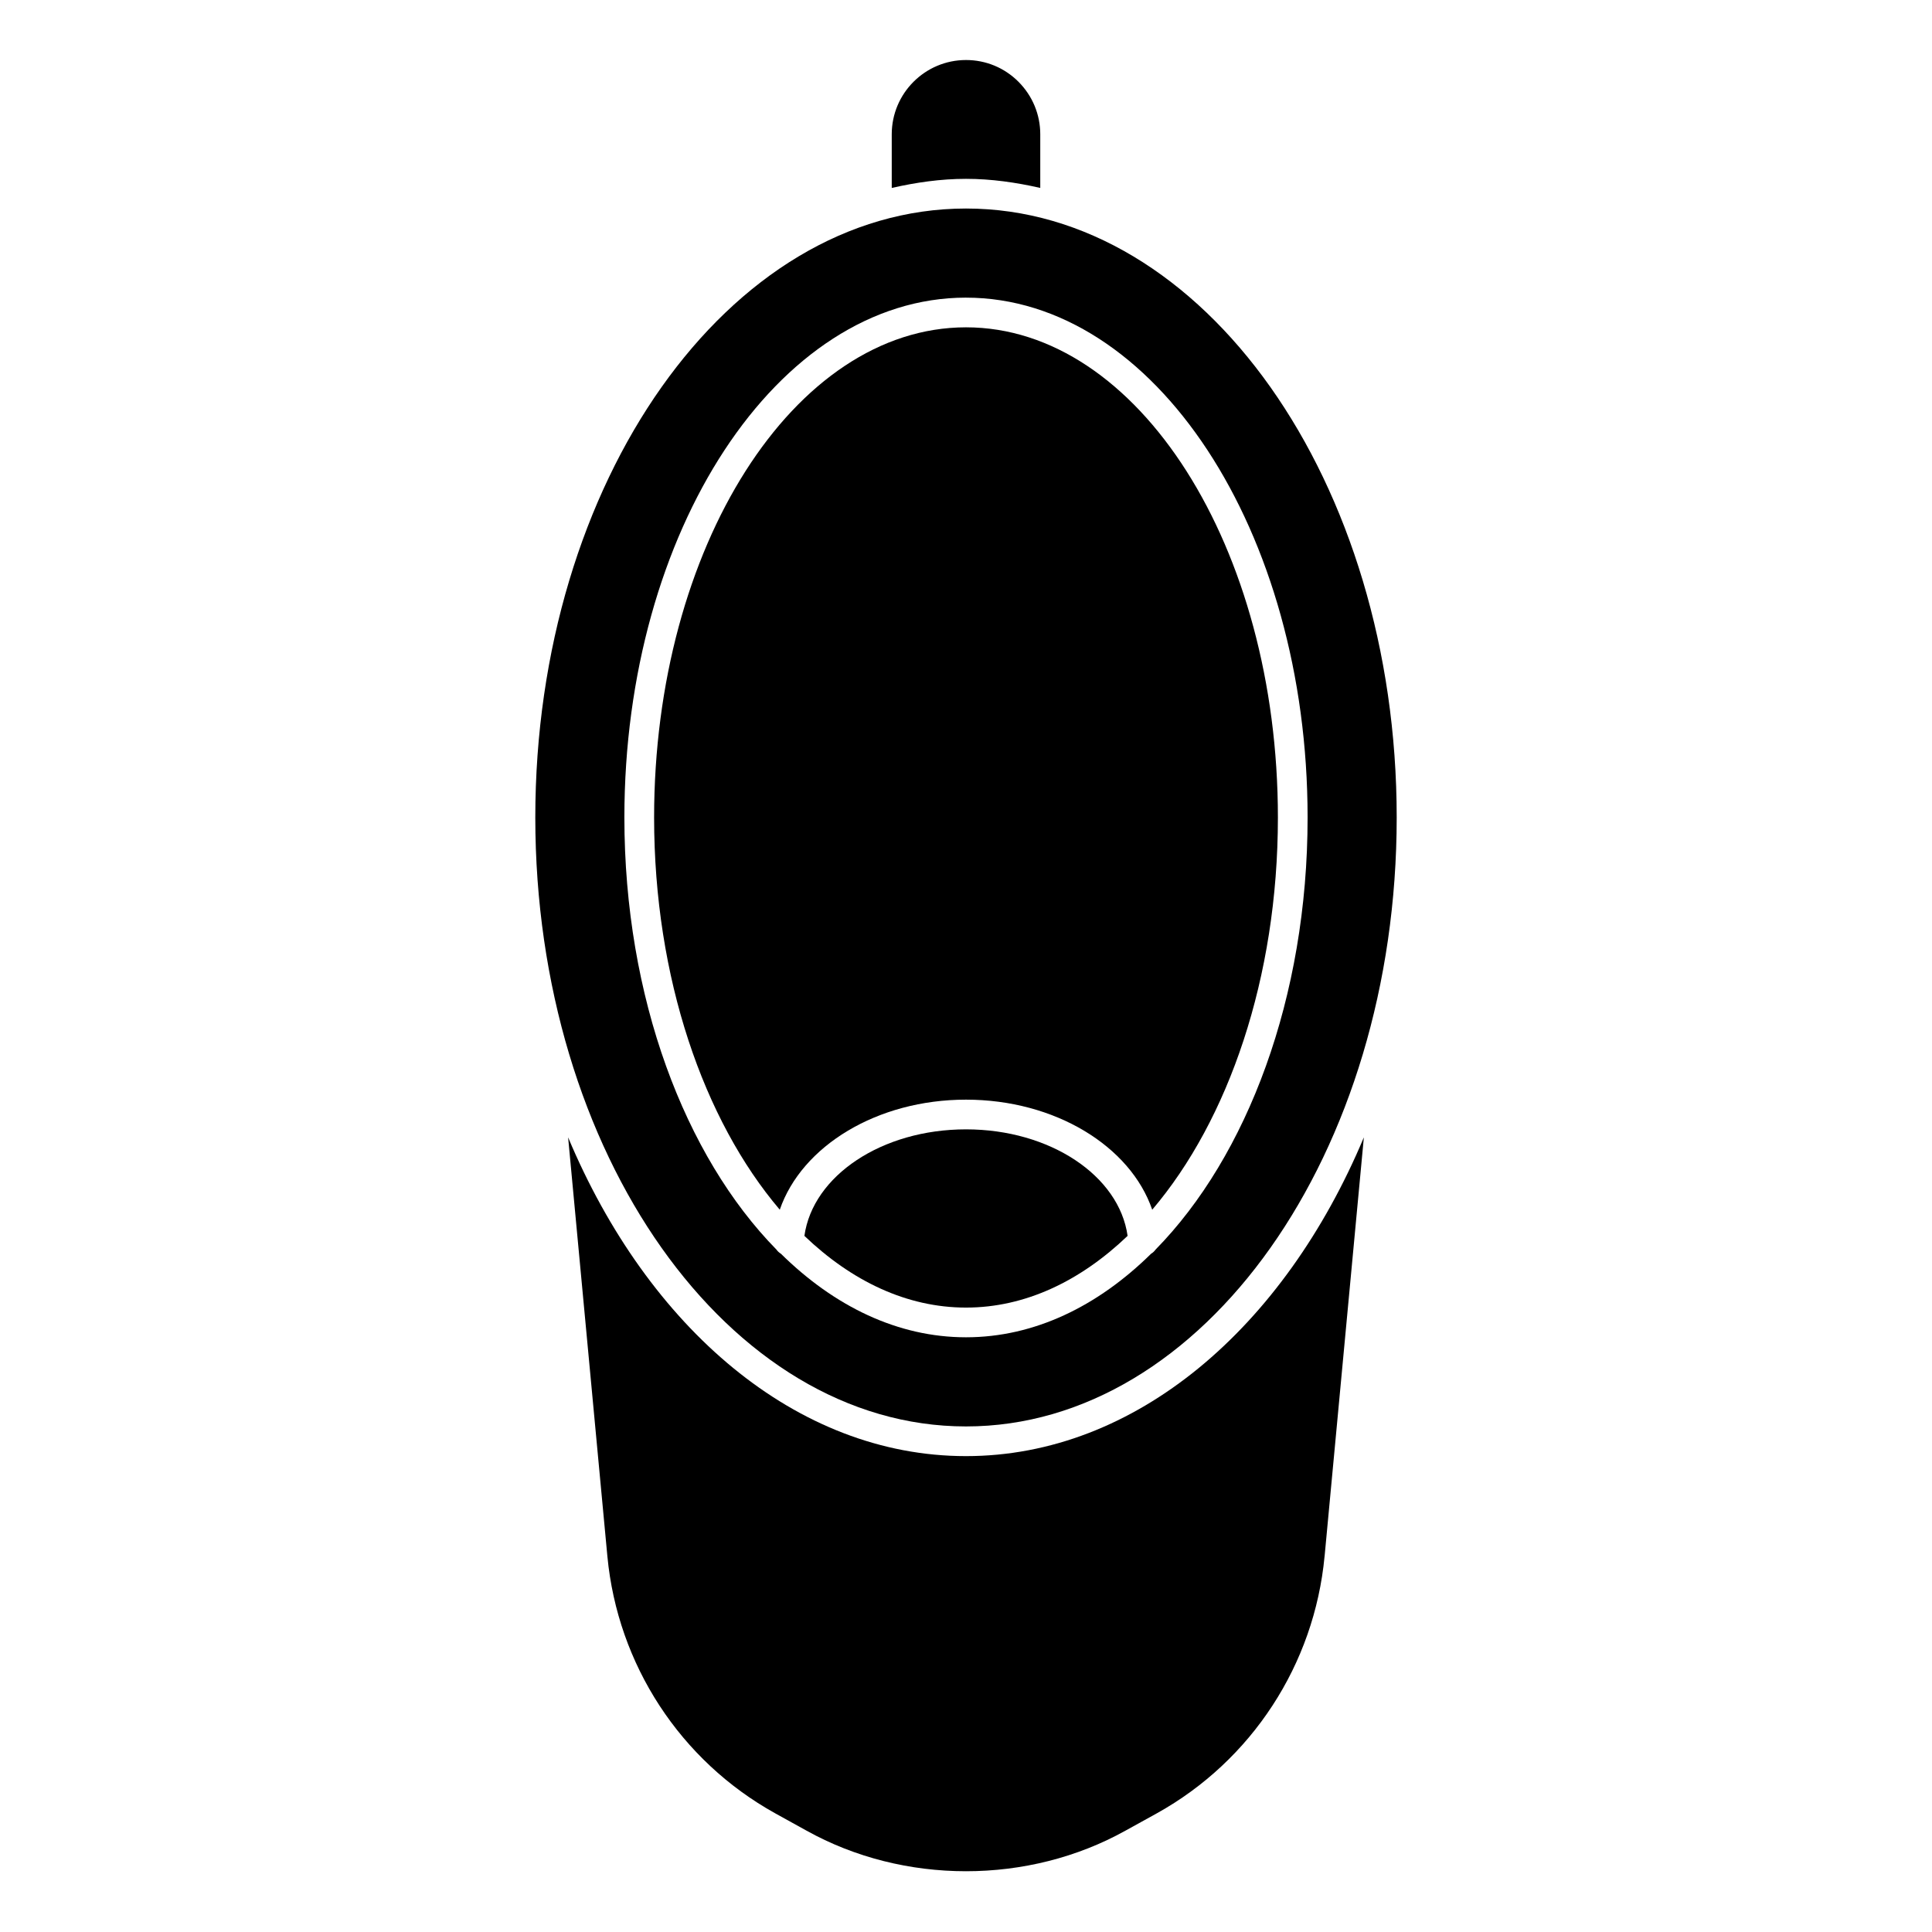
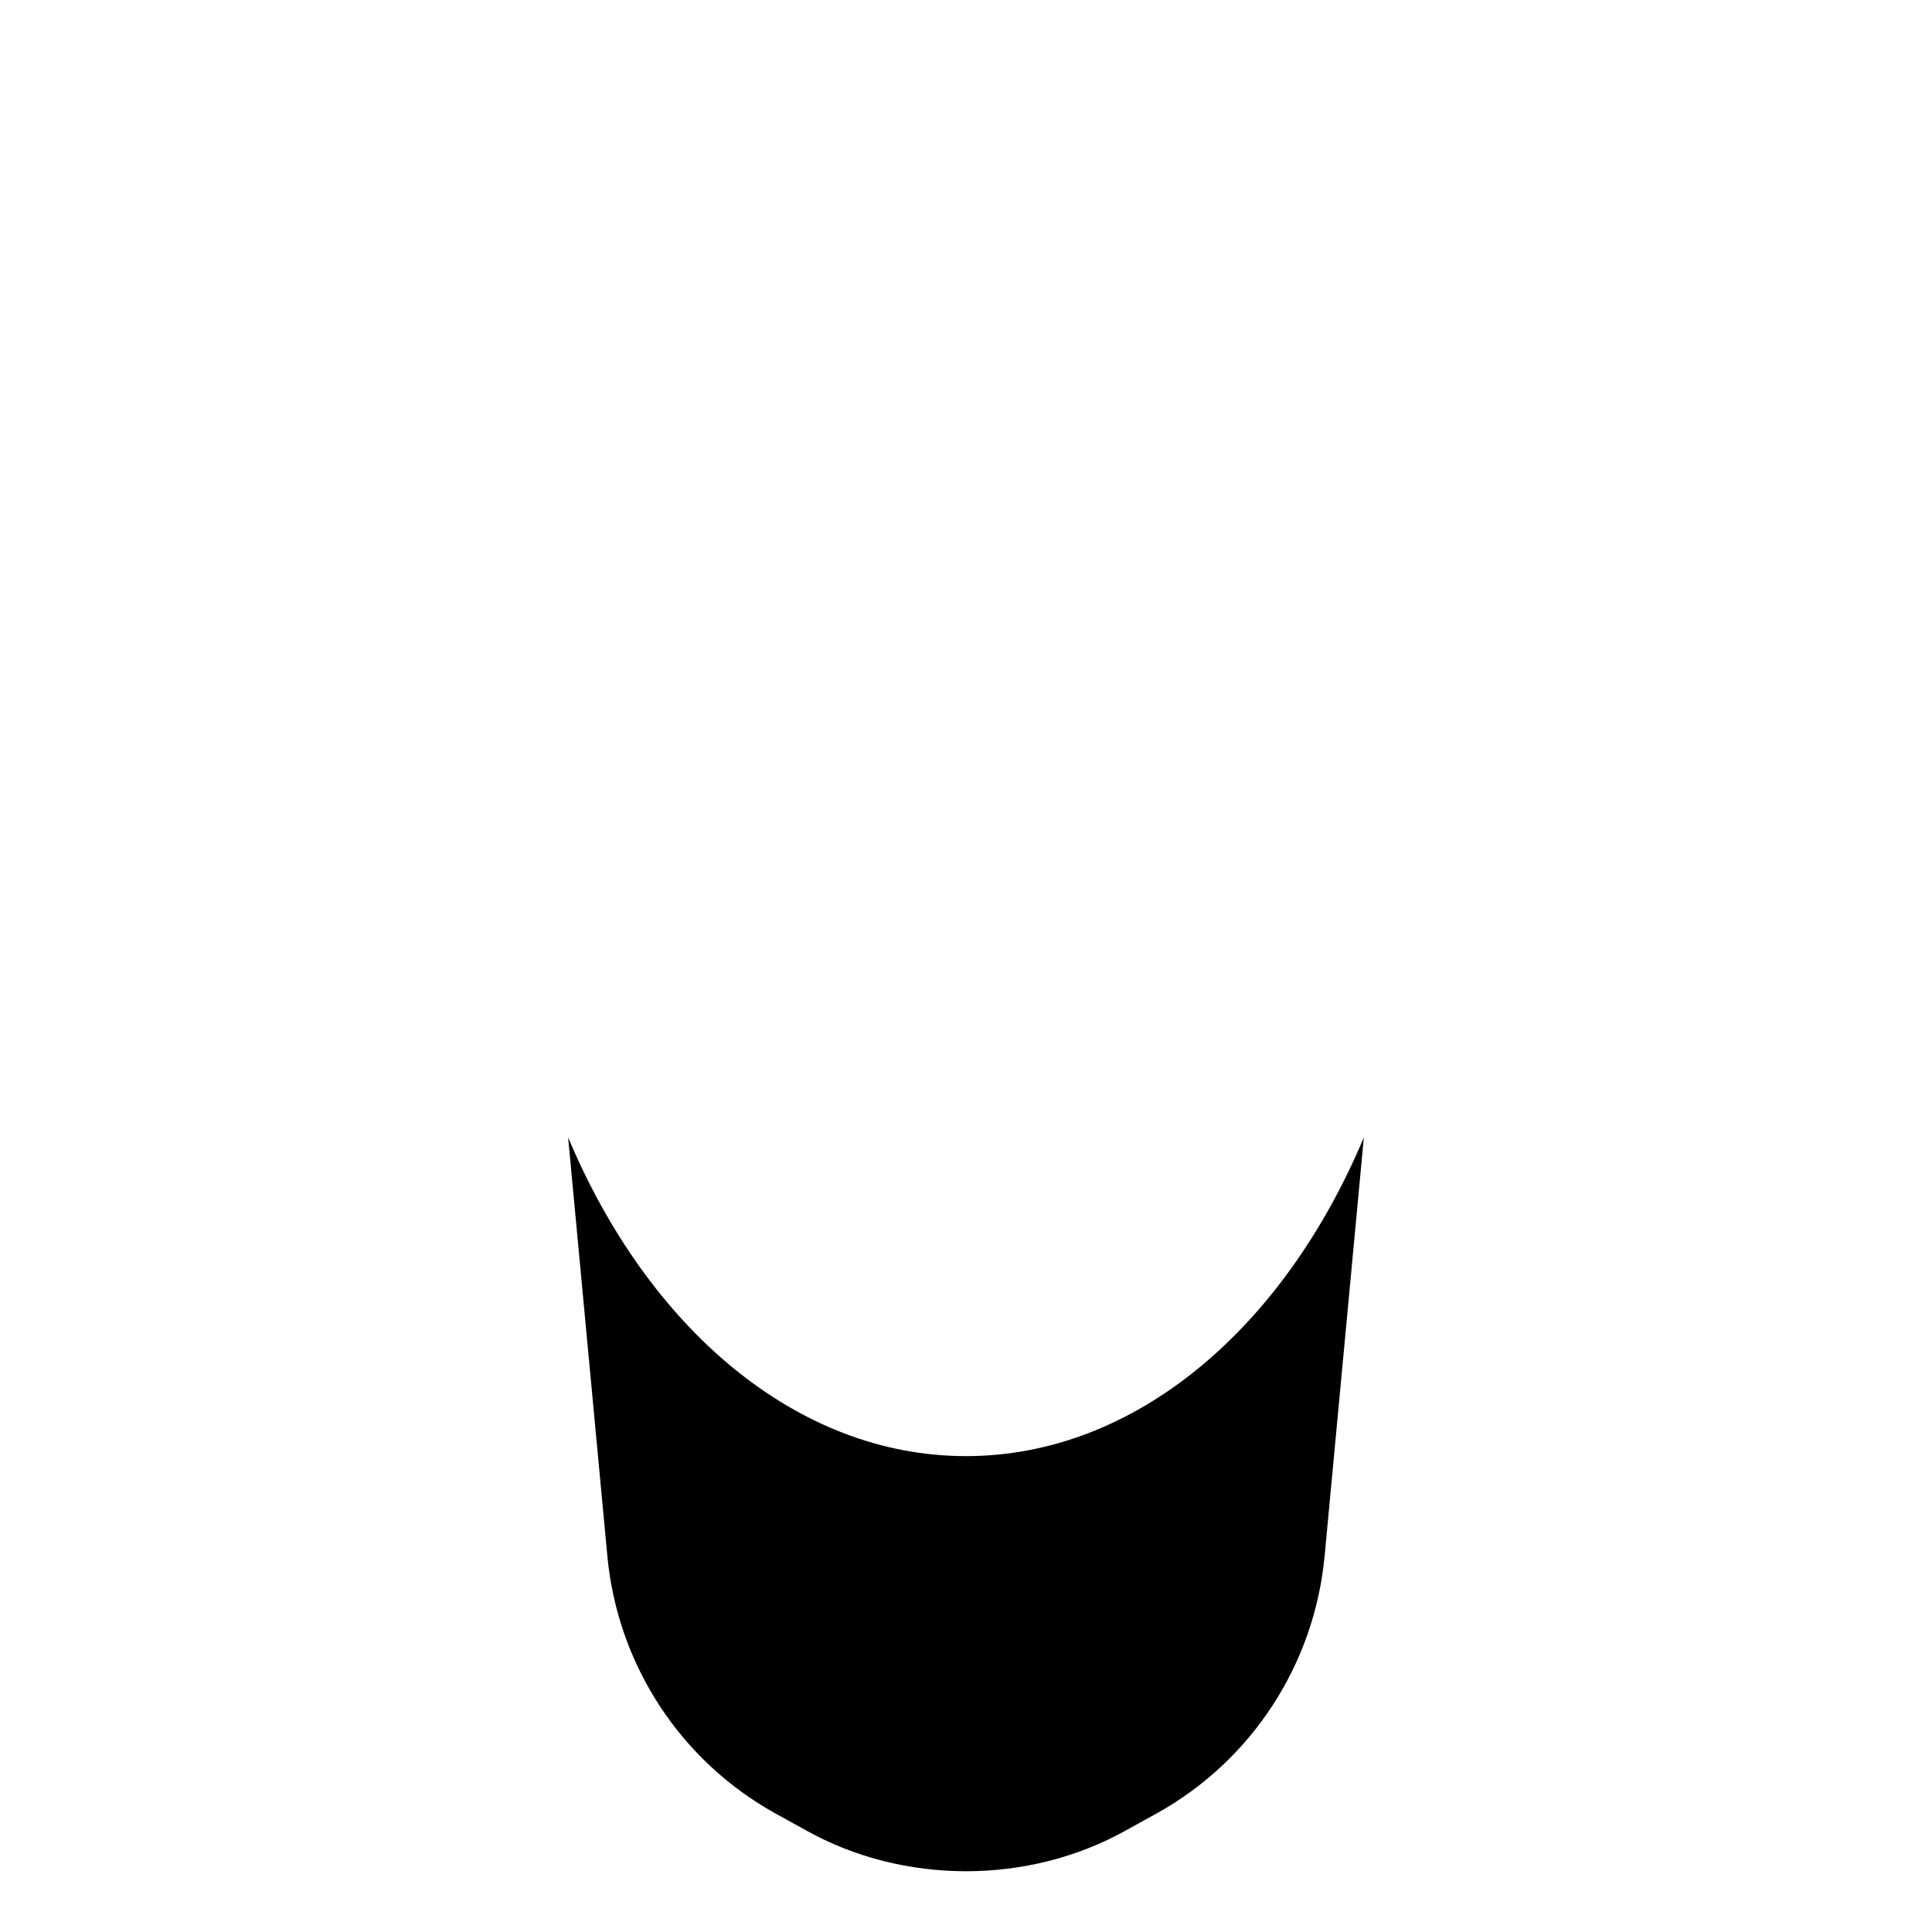
<svg xmlns="http://www.w3.org/2000/svg" fill="#000000" width="800px" height="800px" version="1.1" viewBox="144 144 512 512">
  <g>
    <path d="m495.03 556.44 10.406-111.03c-21.152 50.422-60.441 84.477-105.44 84.477s-84.285-34.055-105.44-84.477l10.406 111.03c2.715 28.688 19.324 54.137 44.445 68.094l8.258 4.566c25.797 14.398 58.883 14.391 84.656 0.008l8.281-4.574c25.094-13.957 41.711-39.406 44.422-68.094z" />
-     <path d="m419.68 193.8v-14.215c0-5.242-2.055-10.18-5.769-13.91-3.719-3.731-8.668-5.769-13.91-5.769-10.855 0-19.68 8.832-19.68 19.68v14.219c6.422-1.457 12.965-2.41 19.68-2.41s13.254 0.953 19.68 2.406z" />
-     <path d="m400 435.42c23.586 0 43.539 12.297 49.352 29.164 20.164-23.699 33.305-61.414 33.305-103.95 0-71.621-37.078-129.89-82.656-129.89-45.582 0-82.656 58.27-82.656 129.89 0 42.531 13.137 80.246 33.305 103.95 5.809-16.867 25.766-29.164 49.352-29.164z" />
-     <path d="m400 443.29c-22.301 0-40.598 12.289-42.824 28.23 12.508 11.973 27.133 19.004 42.824 19.004 15.688 0 30.316-7.031 42.824-19.004-2.231-15.941-20.523-28.23-42.824-28.23z" />
-     <path d="m400 522.02c62.938 0 114.14-72.391 114.14-161.38 0-88.988-51.211-161.38-114.14-161.38-62.938 0-114.14 72.391-114.14 161.38 0 88.988 51.207 161.38 114.14 161.38zm0-299.14c49.918 0 90.527 61.805 90.527 137.76 0 47.695-16.02 89.789-40.297 114.52-0.316 0.441-0.707 0.82-1.18 1.094-14.156 13.945-30.969 22.141-49.051 22.141s-34.898-8.195-49.051-22.145c-0.473-0.277-0.867-0.652-1.18-1.094-24.273-24.734-40.301-66.824-40.301-114.52 0-75.957 40.613-137.76 90.531-137.76z" />
  </g>
</svg>